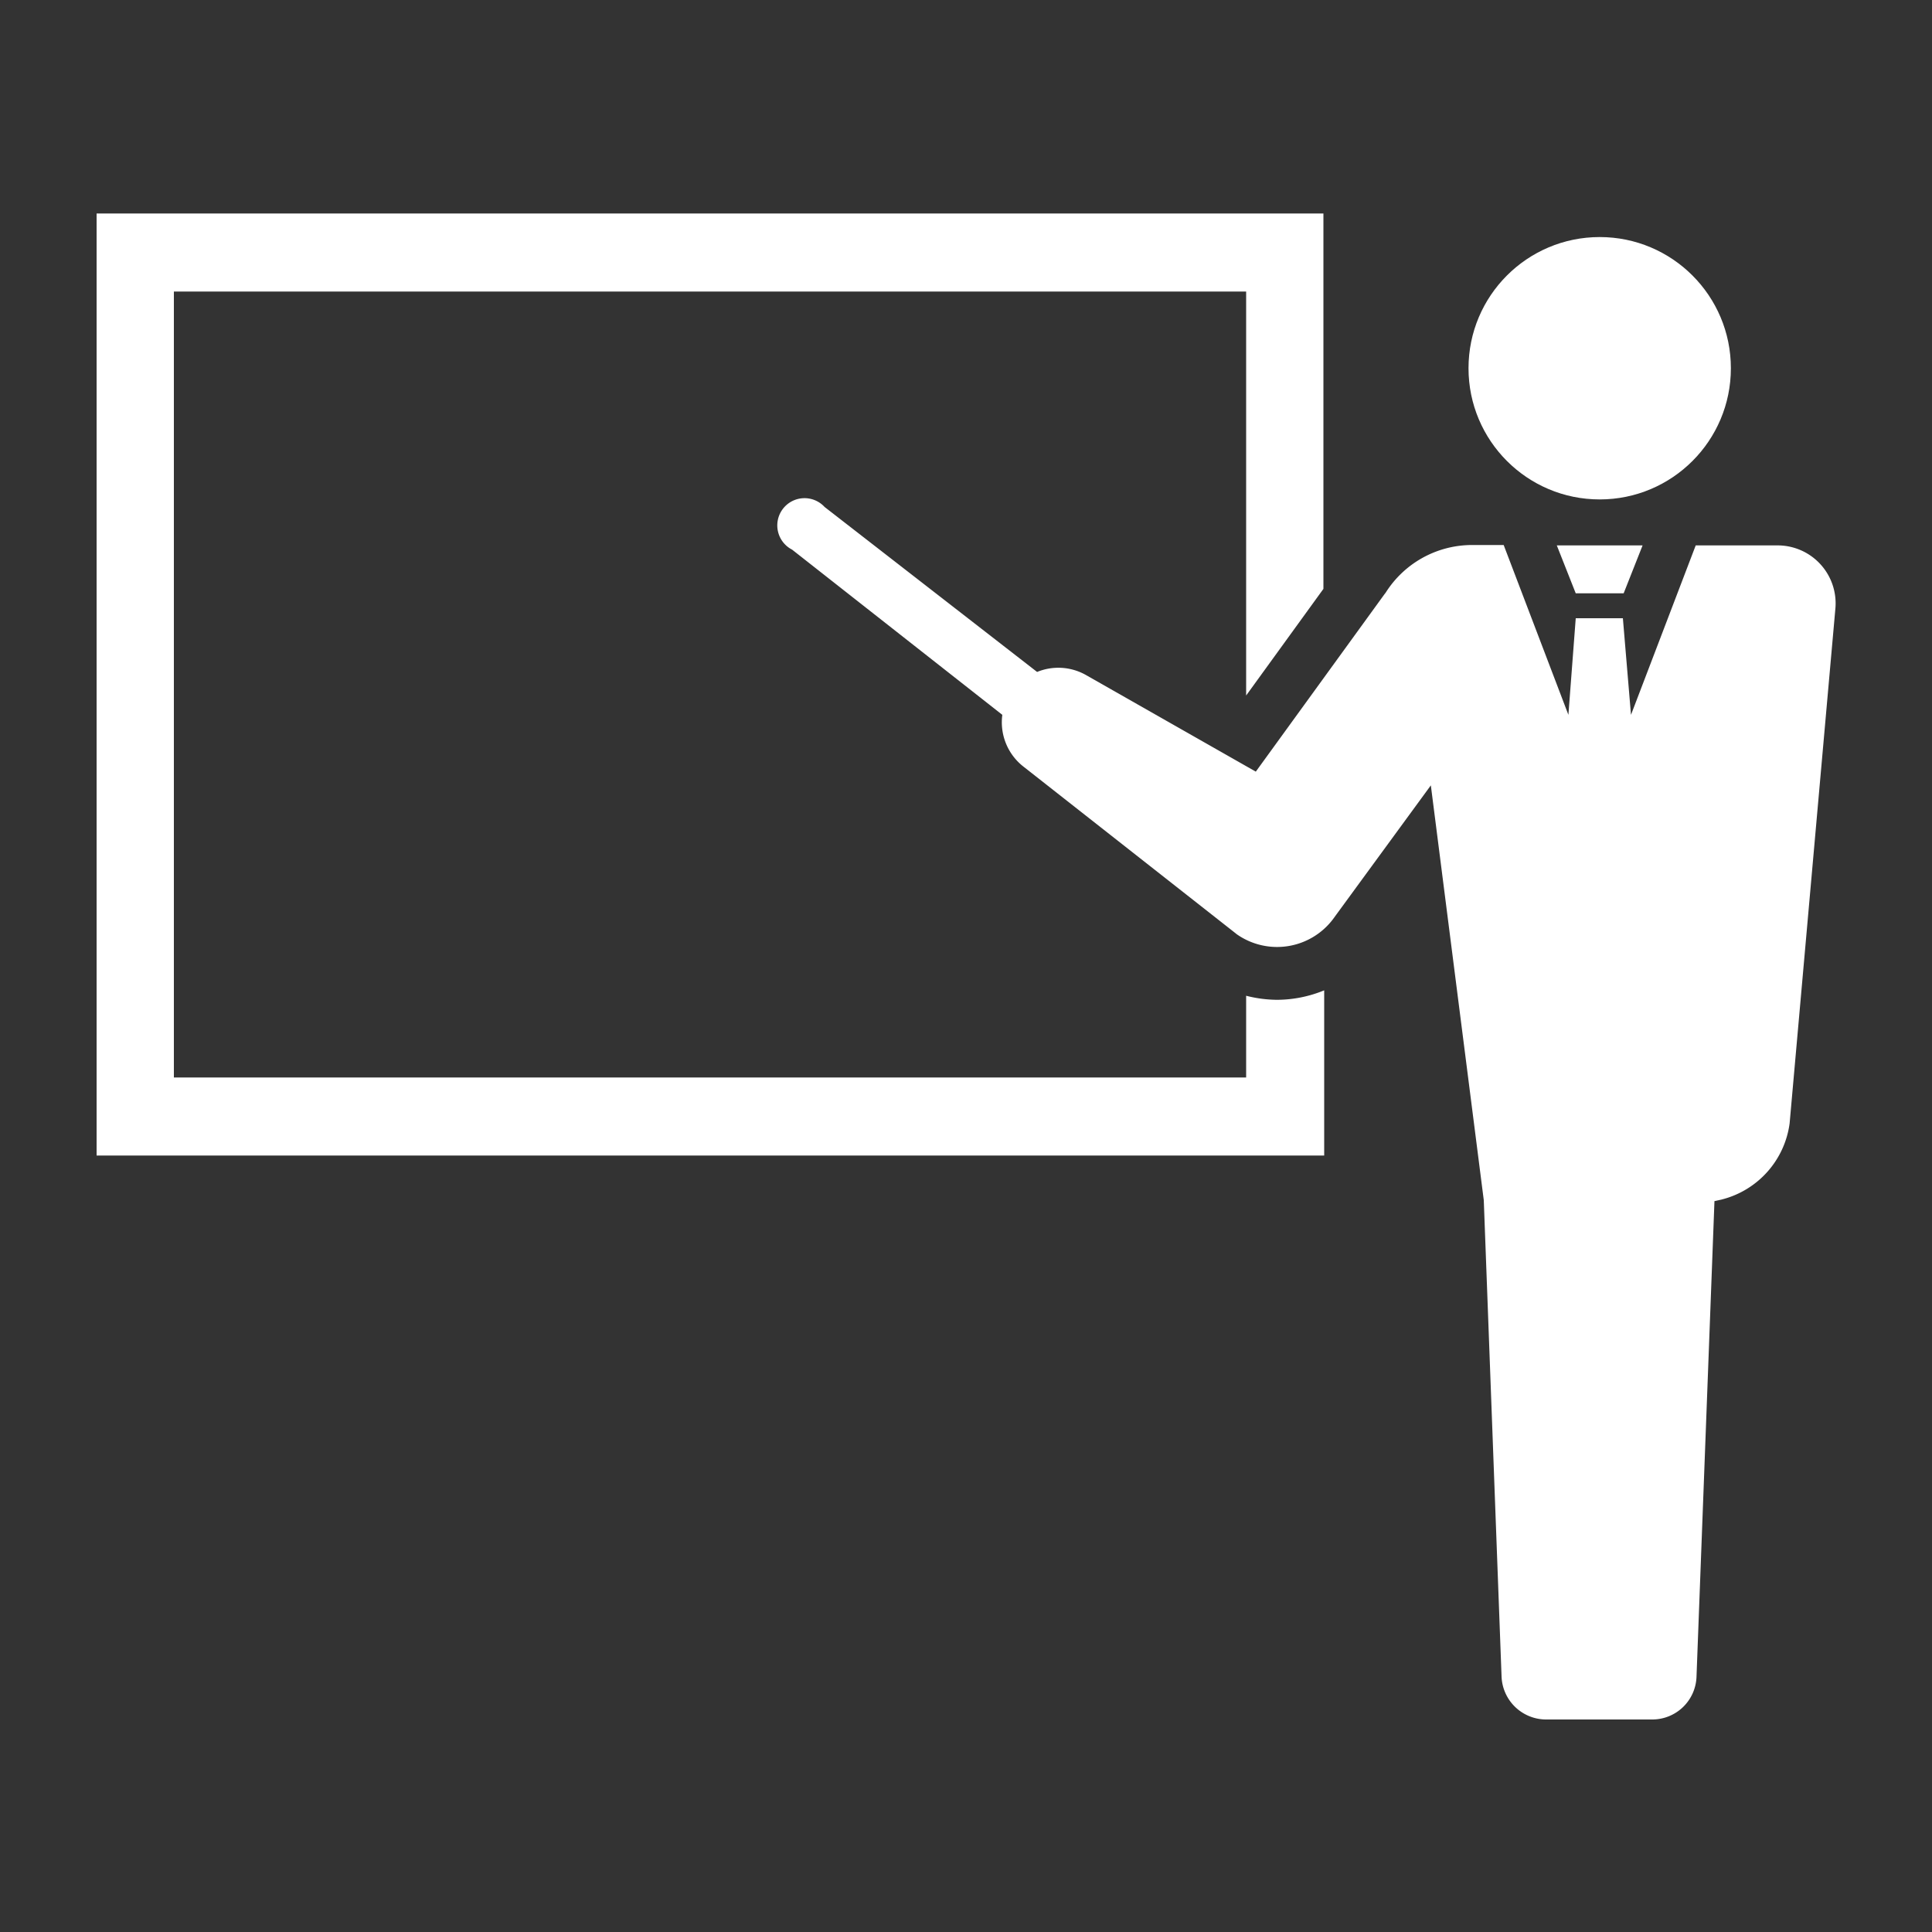
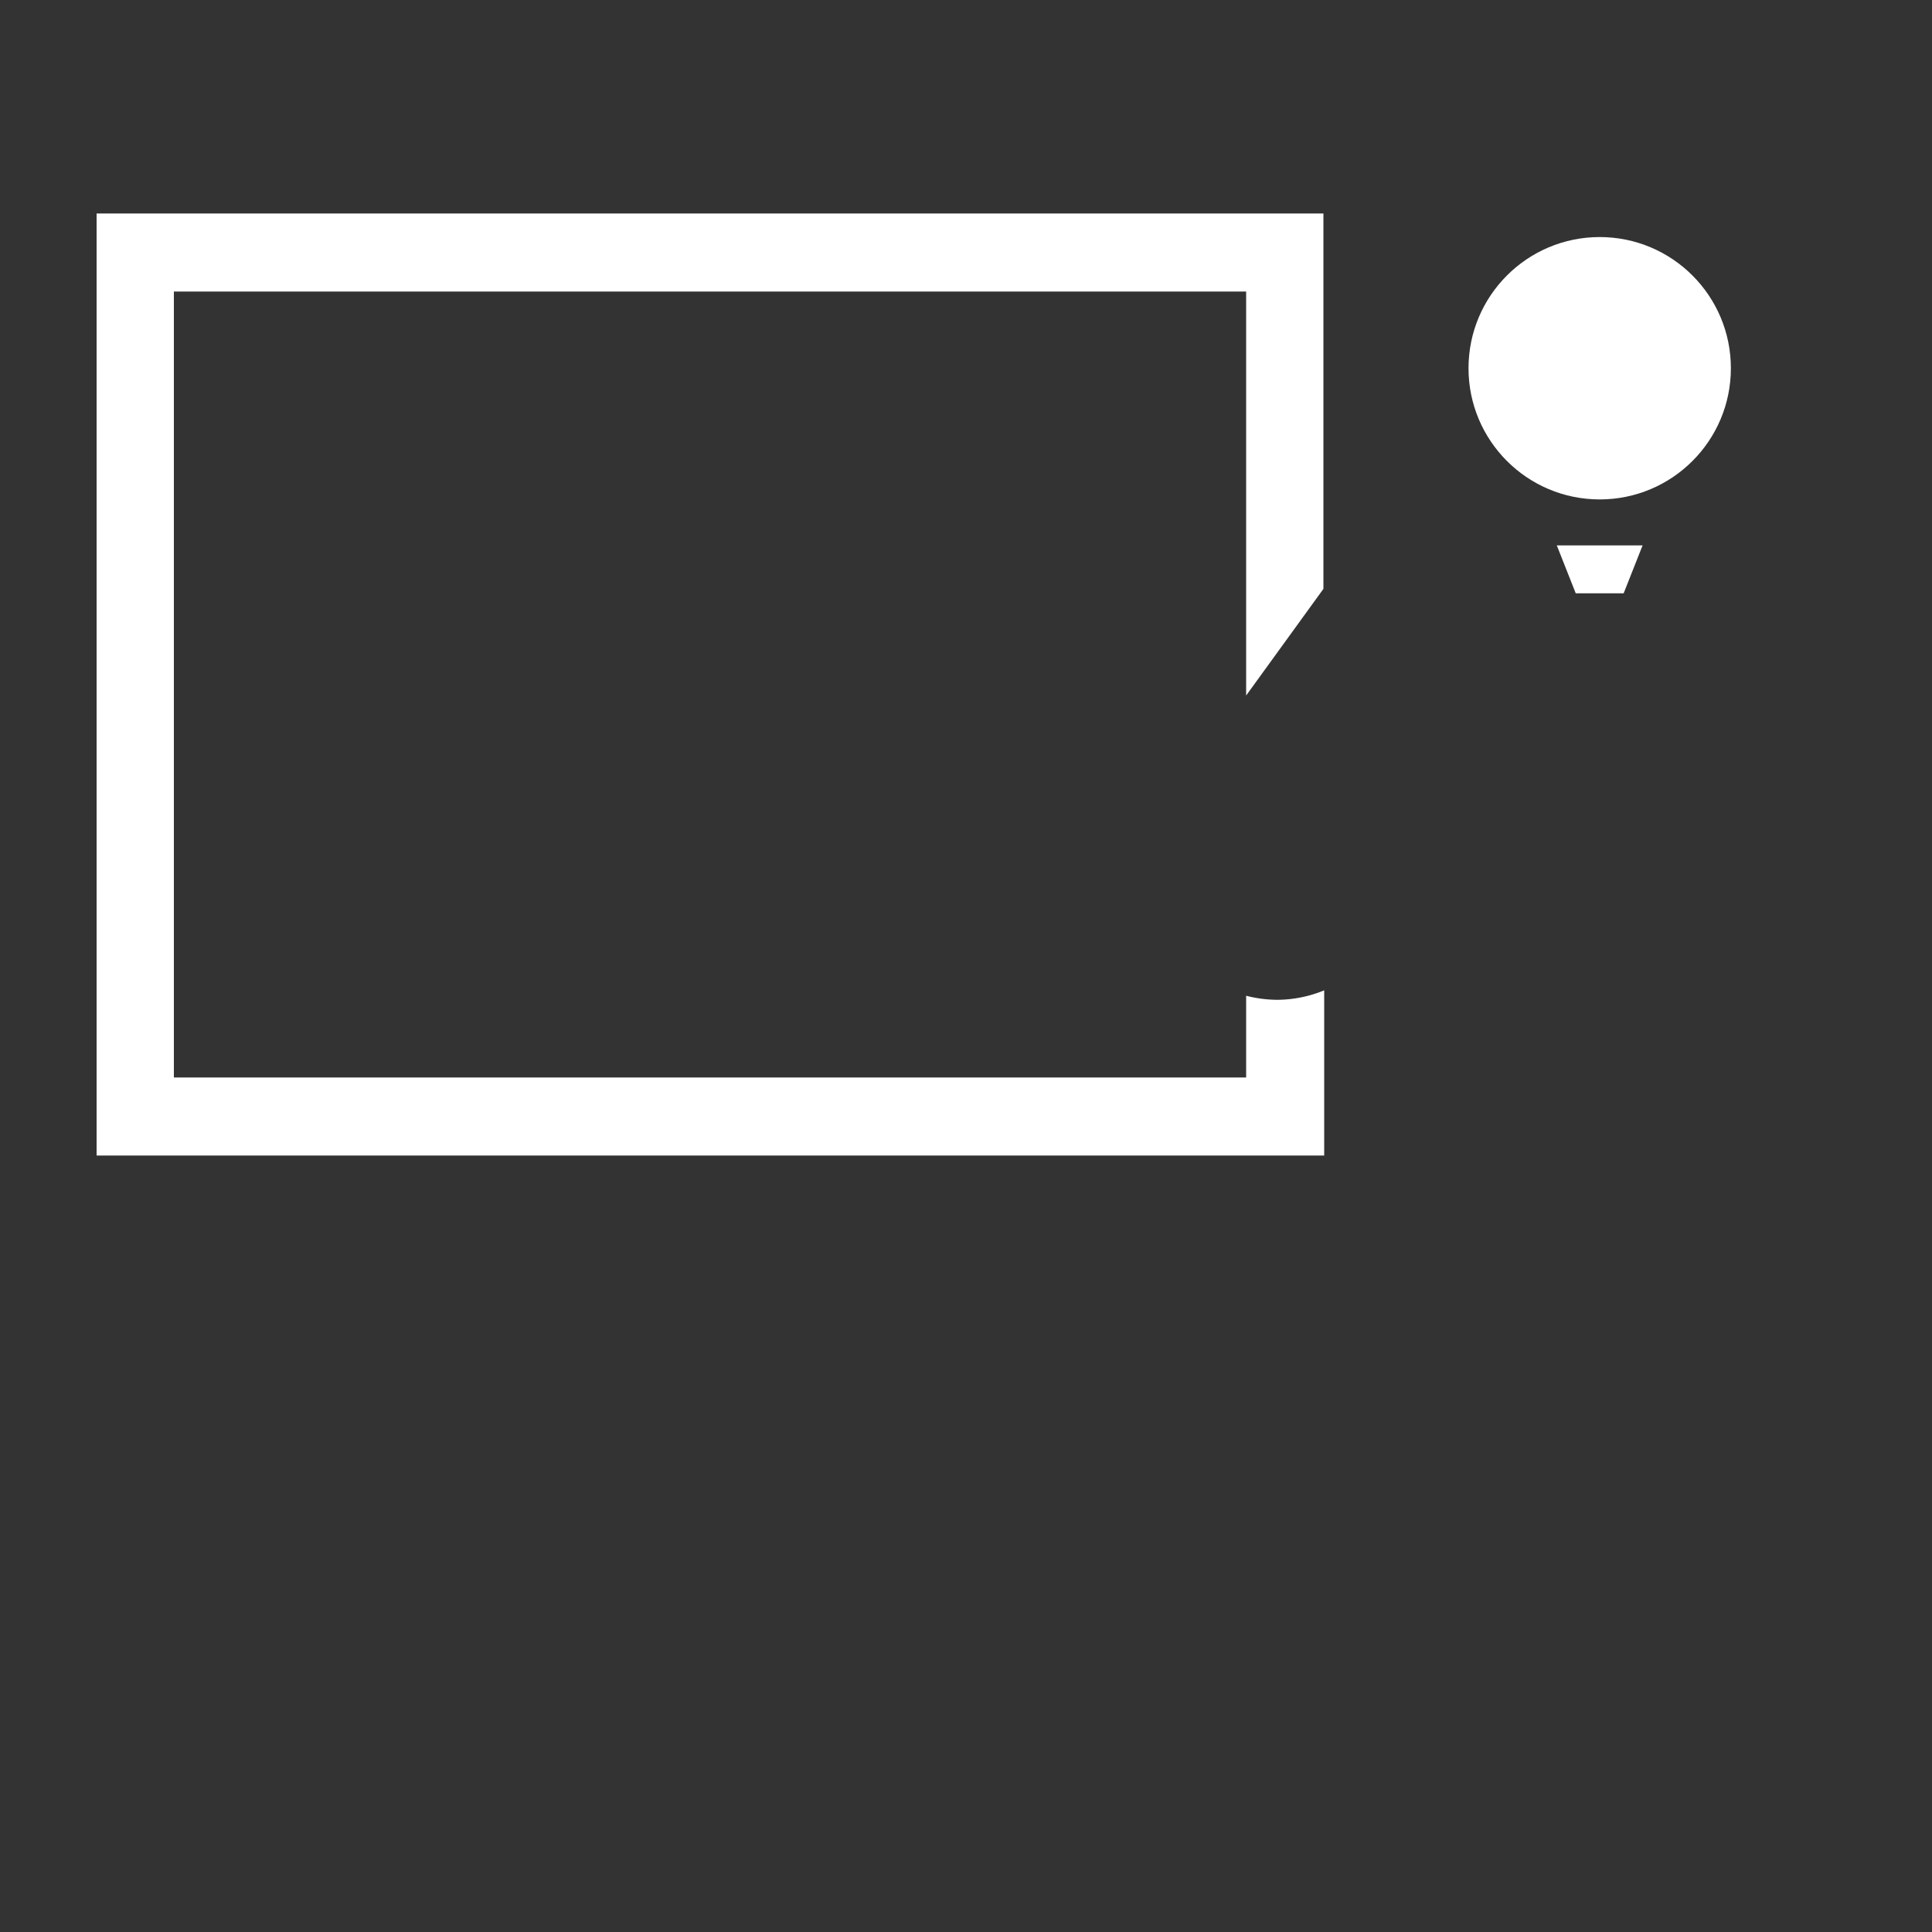
<svg xmlns="http://www.w3.org/2000/svg" viewBox="0 0 100 100" width="100" height="100">
  <rect x="0" y="0" width="100" height="100" fill="#333333" stroke="none" />
  <defs>
    <style>.cls-1{fill:none;}.cls-2{fill:#fff;}</style>
  </defs>
  <g id="introduce_icon_book">
    <rect class="cls-1" width="100" height="100" />
  </g>
  <g id="introduce_icon_setup">
    <path class="cls-2" d="M66.11,51.75h0a6.64,6.64,0,0,1-1.61-.21v4.23H9V15.09H64.5V36l4-5.52V11.05H5V59.81H68.54V51.26A6.47,6.47,0,0,1,66.11,51.75Z" />
    <circle class="cls-2" cx="82.8" cy="19.06" r="6.79" />
    <polygon class="cls-2" points="84.04 30.71 85.02 28.23 80.58 28.23 81.56 30.71 84.04 30.71" />
-     <path class="cls-2" d="M92,28.23H87.77L84.42,37,84,32H81.56l-.38,5-3.35-8.79H76.17a5.29,5.29,0,0,0-4.45,2.47l-.07.09L65,39.94l-8.79-5a2.9,2.9,0,0,0-2.53-.16l-11-8.54A1.41,1.41,0,1,0,41,28.45L51.88,37A2.91,2.91,0,0,0,53,39.7l10.92,8.58.1.08A3.63,3.63,0,0,0,69,47.57l.16-.22,4.9-6.7,2.74,21.47.92,24.64A2.31,2.31,0,0,0,80,89h5.54a2.29,2.29,0,0,0,2.27-2.19l.93-24.64.4-.09a4.71,4.71,0,0,0,3.49-3.93L95,31.49A3,3,0,0,0,92,28.23Z" />
  </g>
</svg>